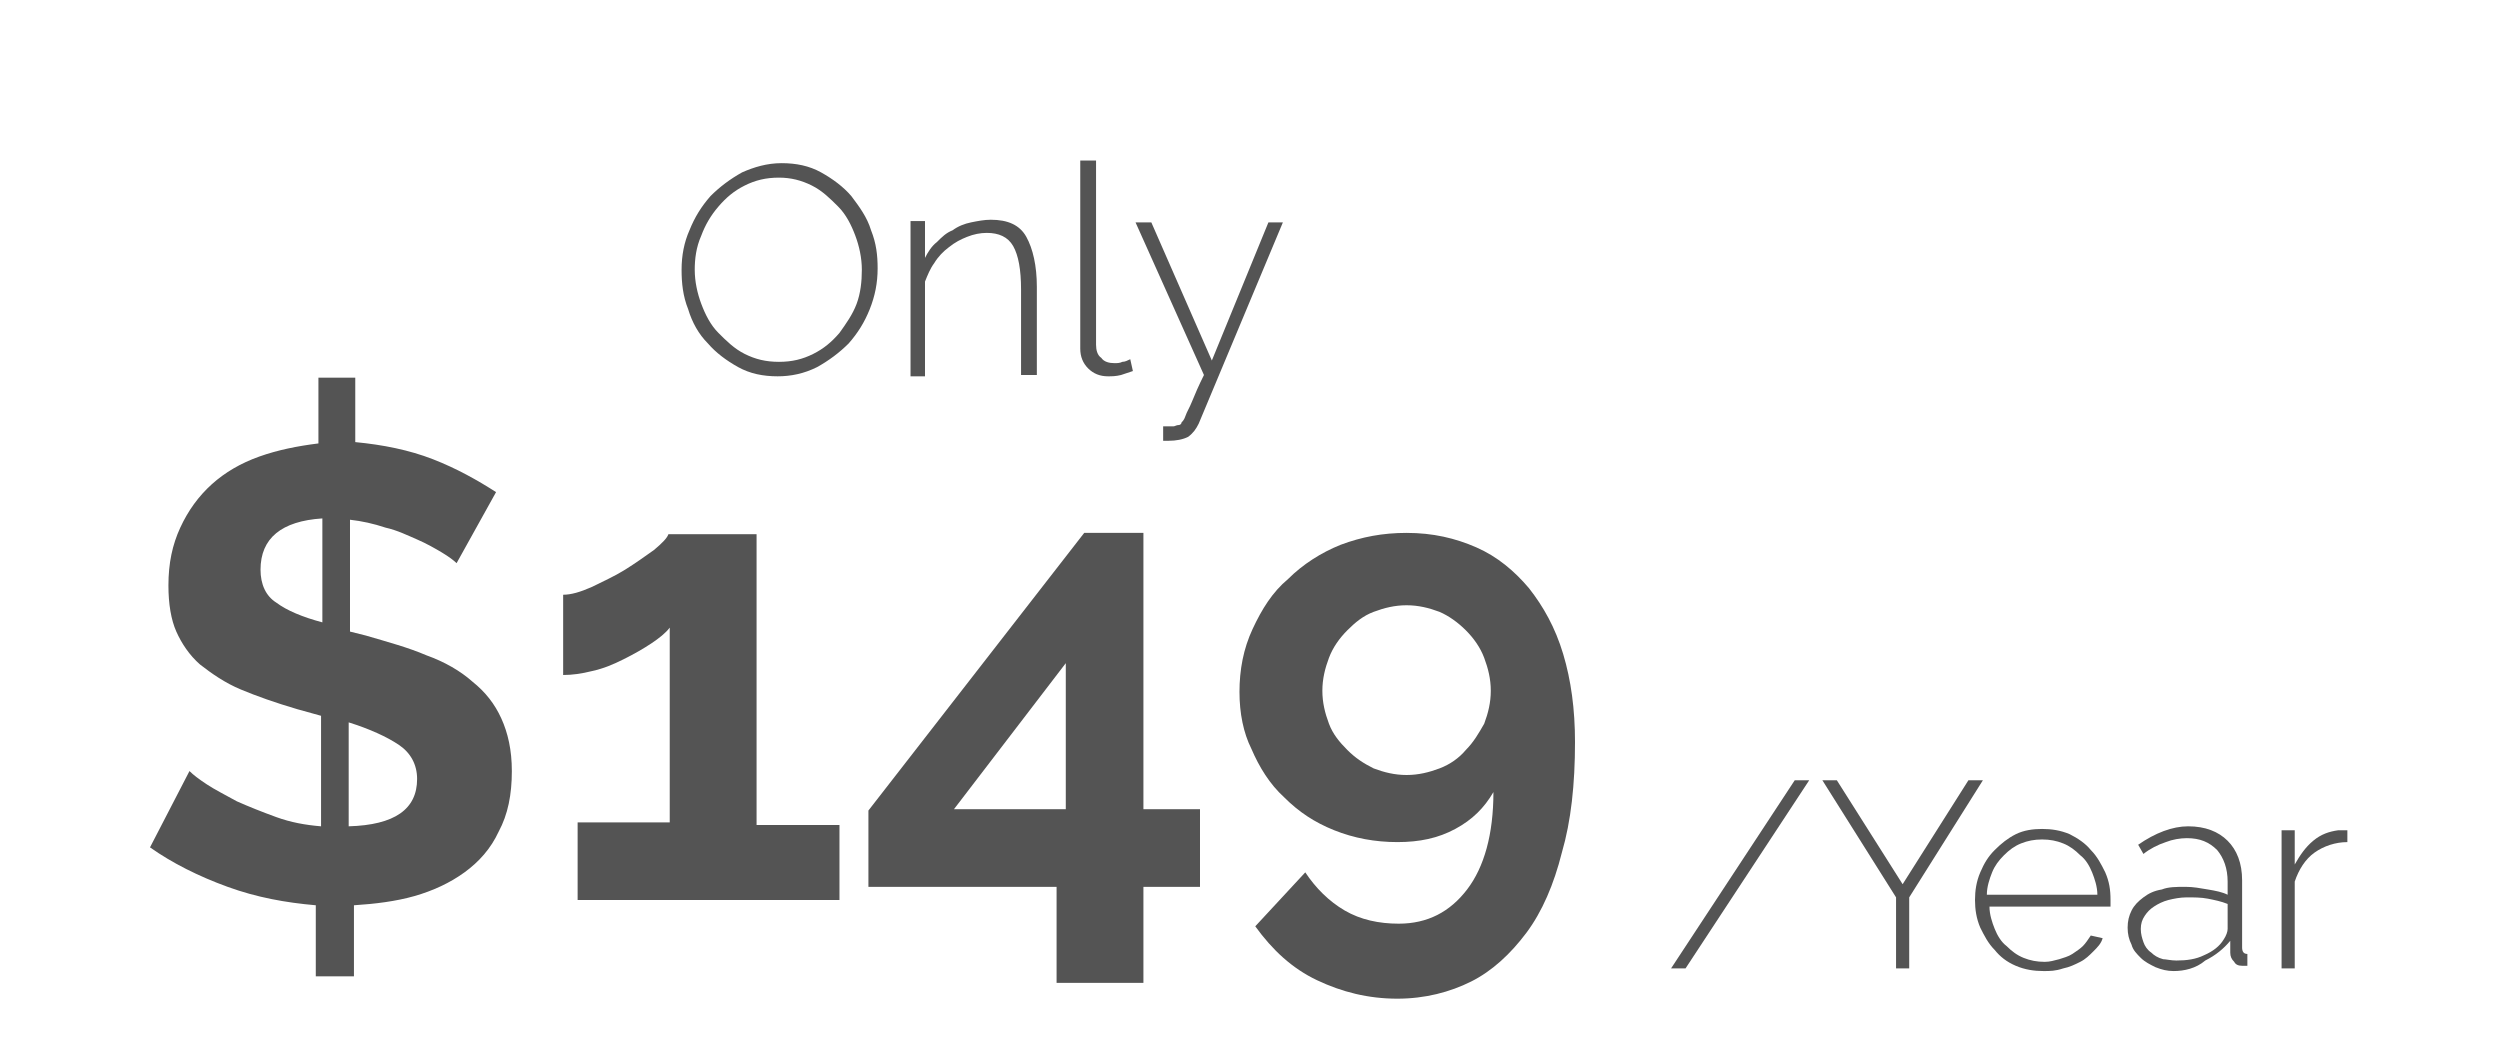
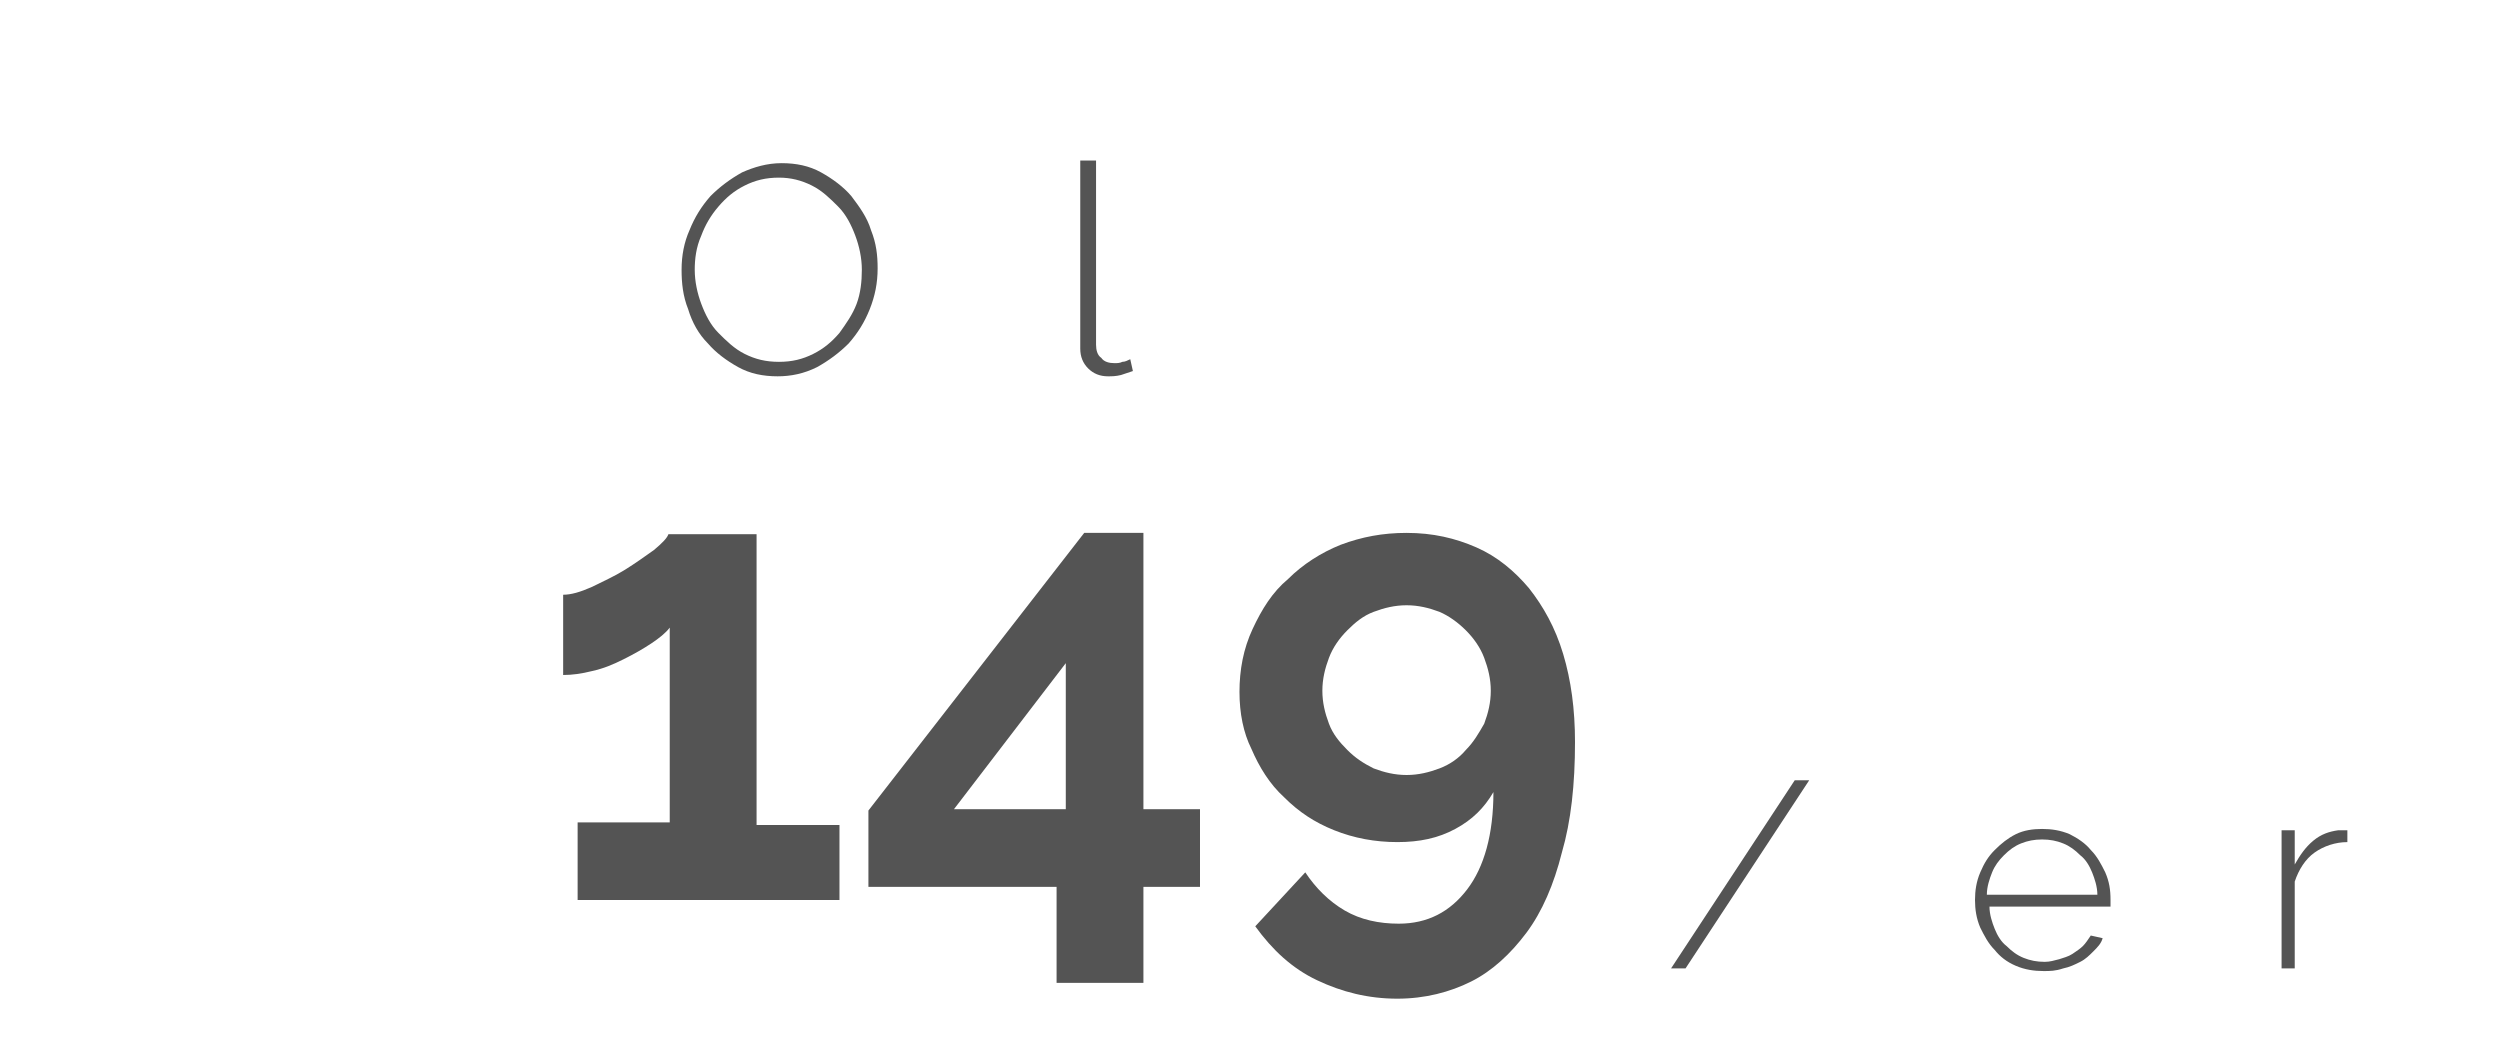
<svg xmlns="http://www.w3.org/2000/svg" enable-background="new 0 0 190 80" version="1.1" viewBox="0 0 190 80" xml:space="preserve">
  <style type="text/css">
	.st0{fill:#545454;}
</style>
-   <path class="st0" d="m34.7 42.8c-0.2-0.2-0.6-0.5-1.1-0.8s-1.2-0.7-1.9-1-1.5-0.7-2.4-0.9c-0.9-0.3-1.8-0.5-2.7-0.6v8.5l1.2 0.3c1.7 0.5 3.2 0.9 4.6 1.5 1.4 0.5 2.6 1.2 3.5 2 1 0.8 1.7 1.7 2.2 2.8s0.8 2.4 0.8 4c0 1.8-0.3 3.3-1 4.6-0.6 1.3-1.5 2.3-2.6 3.1s-2.4 1.4-3.8 1.8-3 0.6-4.6 0.7v5.4h-2.9v-5.4c-2.3-0.2-4.5-0.6-6.7-1.4s-4.2-1.8-5.9-3l3-5.8c0.3 0.3 0.7 0.6 1.3 1s1.4 0.8 2.3 1.3c0.9 0.4 1.9 0.8 3 1.2s2.2 0.6 3.4 0.7v-8.4l-1.8-0.5c-1.7-0.5-3.1-1-4.3-1.5s-2.2-1.2-3.1-1.9c-0.8-0.7-1.4-1.6-1.8-2.5s-0.6-2.1-0.6-3.5c0-1.7 0.3-3.1 0.9-4.4s1.4-2.4 2.4-3.3 2.2-1.6 3.6-2.1 2.9-0.8 4.5-1v-5h2.8v4.9c2.1 0.2 4.1 0.6 5.9 1.3s3.4 1.6 4.8 2.5l-3 5.4zm-14.9 0.5c0 1.1 0.4 2 1.2 2.5 0.8 0.6 2 1.1 3.5 1.5v-7.9c-3.1 0.2-4.7 1.5-4.7 3.9zm11.9 15.9c0-1.1-0.5-2-1.4-2.6s-2.2-1.2-3.8-1.7v7.9c3.5-0.1 5.2-1.3 5.2-3.6z" />
  <path class="st0" d="m63.8 62.5v5.9h-19.9v-5.9h7v-14.8c-0.3 0.4-0.8 0.8-1.4 1.2s-1.3 0.8-2.1 1.2-1.5 0.7-2.4 0.9c-0.8 0.2-1.5 0.3-2.2 0.3v-6.1c0.6 0 1.3-0.2 2.2-0.6 0.8-0.4 1.7-0.8 2.5-1.3s1.5-1 2.2-1.5c0.6-0.5 1-0.9 1.1-1.2h6.7v22.1h6.3z" />
  <path class="st0" d="M80.3,74.7v-7.3H66v-5.8l16.4-21.1h4.5v21h4.3v5.9h-4.3v7.3H80.3z M72.5,61.5H81V50.4L72.5,61.5z" />
  <path class="st0" d="m94.2 52.6c0-1.7 0.3-3.3 1-4.8s1.5-2.8 2.7-3.8c1.1-1.1 2.5-2 4-2.6 1.6-0.6 3.2-0.9 5-0.9 2 0 3.7 0.4 5.3 1.1s2.9 1.8 4 3.1c1.1 1.4 2 3 2.6 5s0.9 4.2 0.9 6.7c0 3.2-0.3 6-1 8.4-0.6 2.4-1.5 4.5-2.7 6.1s-2.6 2.9-4.2 3.7-3.5 1.3-5.6 1.3c-2.2 0-4.2-0.5-6.1-1.4s-3.4-2.3-4.7-4.1l3.8-4.1c0.8 1.2 1.8 2.2 3 2.9s2.6 1 4.1 1c2.2 0 3.9-0.9 5.2-2.6s2-4.2 2-7.4c-0.7 1.2-1.6 2.1-2.9 2.8s-2.7 1-4.4 1-3.3-0.3-4.8-0.9-2.7-1.4-3.8-2.5c-1.1-1-1.9-2.3-2.5-3.7-0.6-1.2-0.9-2.7-0.9-4.3zm12.7-6.6c-0.9 0-1.7 0.2-2.5 0.5s-1.4 0.8-2 1.4-1.1 1.3-1.4 2.1-0.5 1.6-0.5 2.5 0.2 1.7 0.5 2.5 0.8 1.4 1.4 2 1.2 1 2 1.4c0.8 0.3 1.6 0.5 2.5 0.5s1.7-0.2 2.5-0.5 1.5-0.8 2-1.4c0.6-0.6 1-1.3 1.4-2 0.3-0.8 0.5-1.6 0.5-2.5s-0.2-1.7-0.5-2.5-0.8-1.5-1.4-2.1-1.3-1.1-2-1.4c-0.8-0.3-1.6-0.5-2.5-0.5z" />
  <path class="st0" d="m59.1 28.6c-1.1 0-2.1-0.2-3-0.7s-1.7-1.1-2.3-1.8c-0.7-0.7-1.2-1.6-1.5-2.6-0.4-1-0.5-2-0.5-3 0-1.1 0.2-2.1 0.6-3 0.4-1 0.9-1.8 1.6-2.6 0.7-0.7 1.5-1.3 2.4-1.8 0.9-0.4 1.9-0.7 3-0.7s2.1 0.2 3 0.7 1.7 1.1 2.3 1.8c0.6 0.8 1.2 1.6 1.5 2.6 0.4 1 0.5 1.9 0.5 2.9 0 1.1-0.2 2.1-0.6 3.1s-0.9 1.8-1.6 2.6c-0.7 0.7-1.5 1.3-2.4 1.8-1 0.5-2 0.7-3 0.7zm-6.3-8.1c0 0.9 0.2 1.8 0.5 2.6s0.7 1.6 1.3 2.2 1.2 1.2 2 1.6 1.6 0.6 2.6 0.6 1.8-0.2 2.6-0.6 1.4-0.9 2-1.6c0.5-0.7 1-1.4 1.3-2.2s0.4-1.7 0.4-2.6-0.2-1.8-0.5-2.6-0.7-1.6-1.3-2.2-1.2-1.2-2-1.6-1.6-0.6-2.5-0.6c-1 0-1.8 0.2-2.6 0.6s-1.4 0.9-2 1.6-1 1.4-1.3 2.2c-0.4 0.9-0.5 1.8-0.5 2.6z" />
-   <path class="st0" d="m78.7 28.5h-1.1v-6.5c0-1.5-0.2-2.6-0.6-3.3s-1.1-1-2-1c-0.5 0-1 0.1-1.5 0.3s-0.9 0.4-1.4 0.8c-0.4 0.3-0.8 0.7-1.1 1.2-0.3 0.4-0.5 0.9-0.7 1.4v7.2h-1.1v-11.8h1.1v2.8c0.2-0.4 0.5-0.9 0.9-1.2 0.4-0.4 0.7-0.7 1.2-0.9 0.4-0.3 0.9-0.5 1.4-0.6s1-0.2 1.5-0.2c1.3 0 2.2 0.4 2.7 1.3s0.8 2.2 0.8 3.8v6.7z" />
  <path class="st0" d="m82.2 12.2h1.1v14c0 0.4 0.1 0.8 0.4 1 0.2 0.3 0.6 0.4 1 0.4 0.2 0 0.4 0 0.6-0.1 0.2 0 0.4-0.1 0.6-0.2l0.2 0.9c-0.3 0.1-0.6 0.2-0.9 0.3-0.4 0.1-0.7 0.1-1 0.1-0.6 0-1.1-0.2-1.5-0.6s-0.6-0.9-0.6-1.5v-14.3z" />
-   <path class="st0" d="m88.5 32.4h0.3 0.4c0.1 0 0.2-0.1 0.4-0.1 0.1 0 0.2-0.1 0.2-0.2 0.1-0.1 0.2-0.2 0.3-0.5s0.3-0.6 0.5-1.1 0.5-1.2 0.9-2l-5.2-11.6h1.2l4.6 10.5 4.3-10.5h1.1l-6.4 15.3c-0.2 0.4-0.4 0.7-0.8 1-0.4 0.2-0.9 0.3-1.5 0.3h-0.2-0.2v-1.1z" />
  <path class="st0" d="m137.5 59.3l-9.4 14.3h-1.1l9.4-14.3h1.1z" />
-   <path class="st0" d="m139.6 59.3l5 7.9 5-7.9h1.1l-5.6 8.9v5.4h-1v-5.4l-5.6-8.9h1.1z" />
  <path class="st0" d="m155.3 73.8c-0.7 0-1.4-0.1-2.1-0.4s-1.2-0.7-1.6-1.2c-0.5-0.5-0.8-1.1-1.1-1.7-0.3-0.7-0.4-1.4-0.4-2.1s0.1-1.4 0.4-2.1 0.6-1.2 1.1-1.7 1-0.9 1.6-1.2 1.3-0.4 2-0.4 1.4 0.1 2.1 0.4c0.6 0.3 1.2 0.7 1.6 1.2 0.5 0.5 0.8 1.1 1.1 1.7 0.3 0.7 0.4 1.3 0.4 2.1v0.3s0 0.2 0 0.2h-9.2c0 0.6 0.2 1.2 0.4 1.7s0.5 1 0.9 1.3c0.4 0.4 0.8 0.7 1.3 0.9s1 0.3 1.6 0.3c0.4 0 0.7-0.1 1.1-0.2 0.3-0.1 0.7-0.2 1-0.4s0.6-0.4 0.8-0.6 0.4-0.5 0.6-0.8l0.9 0.2c-0.1 0.4-0.4 0.7-0.7 1s-0.6 0.6-1 0.8-0.8 0.4-1.3 0.5c-0.6 0.2-1 0.2-1.5 0.2zm4.1-5.8c0-0.6-0.2-1.2-0.4-1.7s-0.5-1-0.9-1.3c-0.4-0.4-0.8-0.7-1.3-0.9s-1-0.3-1.6-0.3-1.1 0.1-1.6 0.3-0.9 0.5-1.3 0.9-0.7 0.8-0.9 1.3-0.4 1.1-0.4 1.7h8.4z" />
-   <path class="st0" d="m165.2 73.8c-0.5 0-0.9-0.1-1.4-0.3-0.4-0.2-0.8-0.4-1.1-0.7s-0.6-0.6-0.7-1c-0.2-0.4-0.3-0.8-0.3-1.3s0.1-0.9 0.3-1.3 0.5-0.7 0.9-1 0.8-0.5 1.4-0.6c0.5-0.2 1.1-0.2 1.8-0.2 0.6 0 1.1 0.1 1.7 0.2s1.1 0.2 1.5 0.4v-1c0-1-0.3-1.8-0.8-2.4-0.6-0.6-1.3-0.9-2.3-0.9-0.5 0-1.1 0.1-1.6 0.3-0.6 0.2-1.2 0.5-1.7 0.9l-0.4-0.7c1.3-0.9 2.6-1.4 3.8-1.4 1.3 0 2.3 0.4 3 1.1s1.1 1.7 1.1 3v5.1c0 0.3 0.1 0.5 0.4 0.5v0.9h-0.2-0.2c-0.3 0-0.5-0.1-0.6-0.3-0.2-0.2-0.3-0.4-0.3-0.7v-0.9c-0.5 0.6-1.1 1.1-1.9 1.5-0.7 0.6-1.6 0.8-2.4 0.8zm0.2-0.8c0.8 0 1.5-0.1 2.1-0.4 0.7-0.3 1.2-0.7 1.5-1.2 0.2-0.3 0.3-0.6 0.3-0.8v-1.9c-0.5-0.2-1-0.3-1.5-0.4s-1.1-0.1-1.6-0.1-1 0.1-1.4 0.2-0.8 0.3-1.1 0.5-0.5 0.4-0.7 0.7-0.3 0.6-0.3 1 0.1 0.7 0.2 1 0.3 0.6 0.6 0.8c0.2 0.2 0.5 0.4 0.9 0.5 0.2 0 0.6 0.1 1 0.1z" />
  <path class="st0" d="m178.4 64c-0.9 0-1.8 0.3-2.5 0.8s-1.2 1.3-1.5 2.2v6.6h-1v-10.5h1v2.6c0.4-0.7 0.8-1.3 1.4-1.8s1.2-0.7 1.9-0.8h0.4 0.3v0.9z" />
</svg>